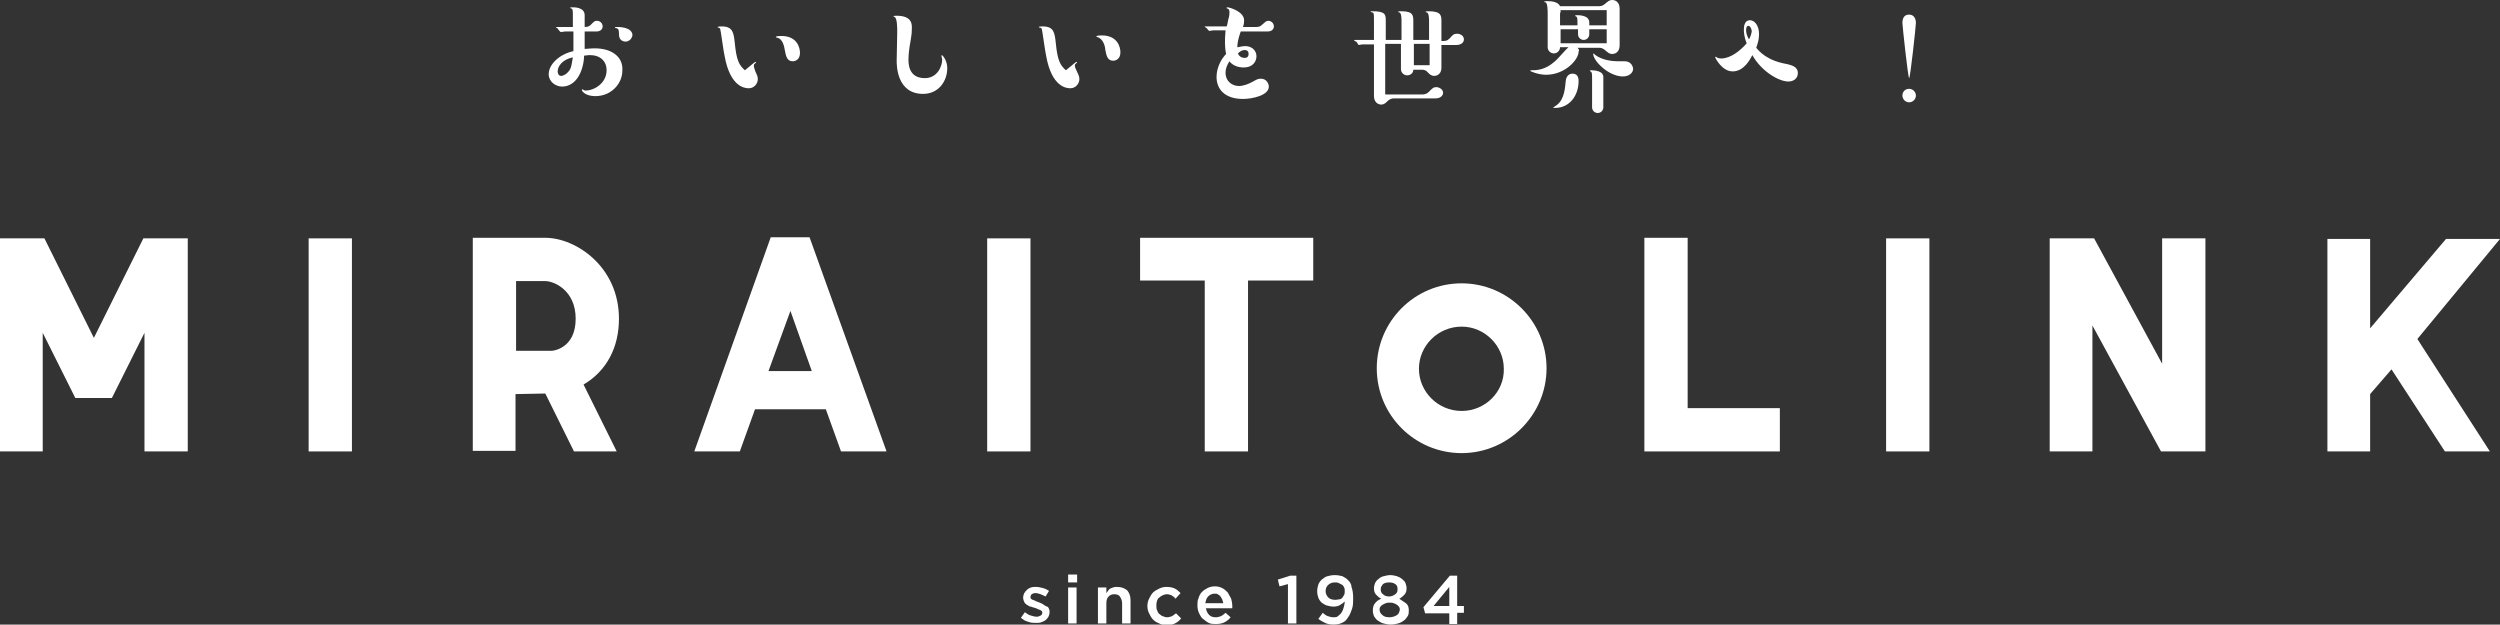
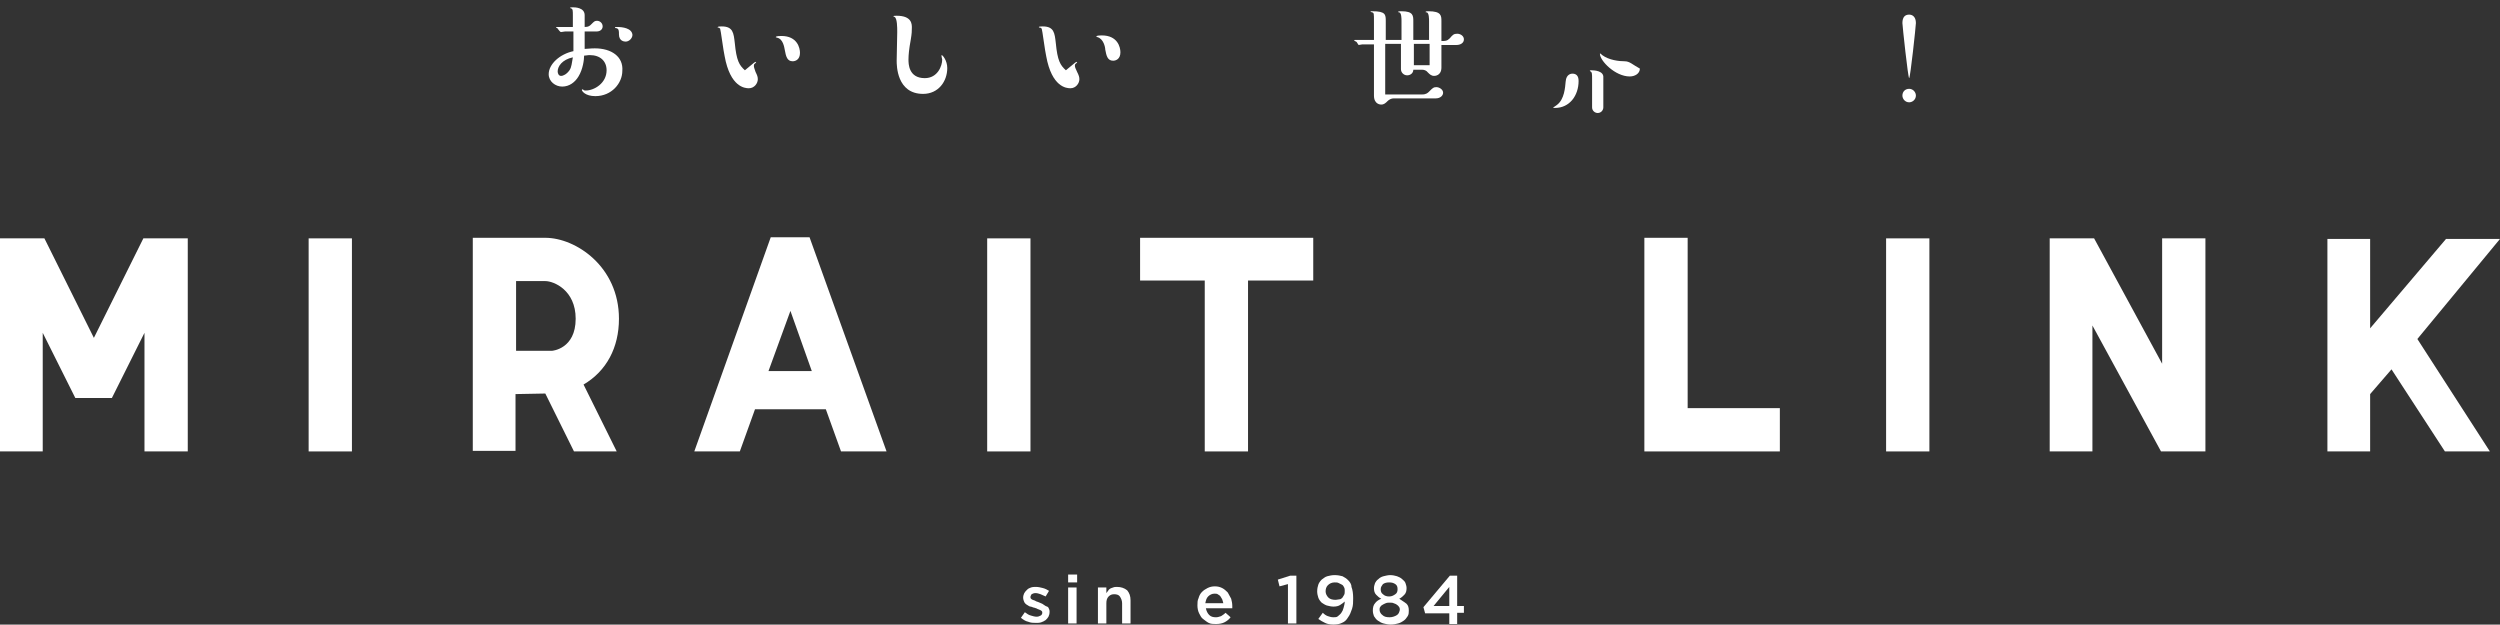
<svg xmlns="http://www.w3.org/2000/svg" version="1.1" id="レイヤー_1" x="0px" y="0px" viewBox="0 0 444.7 111.1" style="enable-background:new 0 0 444.7 111.1;" xml:space="preserve">
  <rect x="0" y="0" width="444.7" height="111.1" fill="#333333" stroke="none" />
  <style type="text/css">
	.st0{fill:#FFFFFF;}
</style>
  <g>
    <path class="st0" d="M105.8,8.6c-0.8,0-1.4,0.1-1.8,0.1c0-0.1,0-0.2,0-0.5V5.6h2.1c0.8,0,1.1-0.5,1.1-0.9c0-0.6-0.5-1-1-1   c-0.4,0-0.5,0.1-1,0.6c-0.3,0.3-0.5,0.5-1.2,0.5V2.7c0-1.4-1.8-1.4-2.1-1.4c-0.2,0-0.5,0-0.5,0.1c0,0,0.1,0.1,0.2,0.1   c0.3,0.1,0.3,0.4,0.3,1.3v2h-2.9c0,0-0.1,0-0.1,0.1c0,0,0.3,0.1,0.3,0.2c0.1,0.1,0.4,0.6,0.6,0.6c0.1,0,0.6-0.1,0.7-0.1h1.5v2   c0,0.3,0,1,0,1.5c-2.4,0.5-4.4,2.3-4.4,4.1c0,1.3,1.2,2.2,2.4,2.2c1.3,0,2.3-0.8,2.9-1.8c0.8-1.3,1-3,1-3.7c0.3,0,0.6-0.1,1-0.1   c1.9,0,3,1.1,3,2.7c0,2.3-2.2,3.6-3.7,3.6c-0.1,0-0.3,0-0.4-0.1c-0.1-0.1-0.1-0.1-0.2-0.1c0,0-0.1,0-0.1,0.1c0,0.2,0.6,1.1,2.4,1.1   c2.9,0,4.8-2.3,4.8-4.5C110.9,10.1,108.8,8.6,105.8,8.6z M101.3,12.5c-0.5,0.7-1.1,1-1.5,1c-0.4,0-0.6-0.4-0.6-0.8   c0-0.9,0.8-2.1,2.7-2.5C101.7,11.2,101.7,11.9,101.3,12.5z" />
    <path class="st0" d="M109.8,4.8c-0.4,0-0.4,0-0.4,0.1c0,0.1,0.1,0.1,0.2,0.1c0.5,0.1,0.5,0.5,0.5,1.1c0,1.2,0.9,1.3,1.2,1.3   c0.6,0,1.2-0.6,1.2-1.2C112.4,5,110.7,4.8,109.8,4.8z" />
    <path class="st0" d="M138.2,6.7c1.1,0.2,1.3,1.7,1.4,2.2c0.2,1.1,0.4,2,1.4,2c0.5,0,1.3-0.3,1.3-1.5c0-0.9-0.5-3-3.3-3   c-0.2,0-1,0-1,0.2C137.9,6.6,138,6.6,138.2,6.7z" />
    <path class="st0" d="M127.7,4.9c0.2,0,0.3,0.1,0.4,0.2c0.1,0.2,0.6,4.1,0.8,4.9c1,5.5,3.6,5.7,4.3,5.7c1,0,1.6-0.9,1.6-1.6   c0-0.4-0.1-0.7-0.4-1.3c-0.2-0.6-0.3-0.8-0.3-1.1c0-0.1,0-0.3,0.2-0.4c0.1-0.1,0.2-0.2,0.2-0.2c0,0,0-0.1-0.1-0.1   c0,0-0.1,0.1-0.2,0.1l-1.7,1.4c-1-0.9-1.5-1.7-1.8-4.9c-0.2-1.7-0.3-2.9-2.3-2.9c-0.1,0-0.7,0-0.7,0.1   C127.6,4.9,127.6,4.9,127.7,4.9z" />
    <path class="st0" d="M167.5,9.8C167.5,9.8,167.5,9.8,167.5,9.8c-0.1,0.1,0.1,0.7,0.1,0.8c0,1.1-0.8,3.3-3.1,3.3   c-2.9,0-2.9-2.6-2.9-3.3c0-0.8,0.1-1.9,0.4-3.5c0.2-1.2,0.2-1.6,0.2-2.2c0-0.6,0-2.1-2.7-2.1c-0.2,0-0.6,0-0.6,0.1   c0,0,0.2,0.1,0.2,0.1c0.5,0.2,0.5,1.9,0.5,2.7c0,0.7-0.1,4.3-0.1,5.1c0,0.8,0,5.9,4.7,5.9c2.7,0,4.3-2.2,4.3-4.6   C168.5,10.8,167.7,9.8,167.5,9.8z" />
    <path class="st0" d="M196.6,8.8c0.2,1.1,0.4,2,1.4,2c0.5,0,1.3-0.3,1.3-1.5c0-0.9-0.5-3-3.3-3c-0.2,0-1,0-1,0.2c0,0,0,0,0.2,0.1   C196.3,6.9,196.6,8.4,196.6,8.8z" />
    <path class="st0" d="M191.2,11.7c0-0.1,0-0.3,0.2-0.4c0.1-0.1,0.2-0.2,0.2-0.2c0,0,0-0.1-0.1-0.1c0,0-0.1,0.1-0.2,0.1l-1.7,1.4   c-1-0.9-1.5-1.7-1.8-4.9c-0.2-1.7-0.3-2.9-2.3-2.9c-0.1,0-0.7,0-0.7,0.1c0,0.1,0,0.1,0.1,0.1c0.2,0,0.3,0.1,0.4,0.2   c0.1,0.2,0.6,4.1,0.8,4.9c1,5.5,3.6,5.7,4.3,5.7c1,0,1.6-0.9,1.6-1.6c0-0.4-0.1-0.7-0.4-1.3C191.3,12.2,191.2,11.9,191.2,11.7z" />
-     <path class="st0" d="M215.1,5.5c0.1,0,0.6-0.1,0.7-0.1h2.2c-0.1,1-0.1,1.8-0.1,2.1c0,0.1,0,1.3,0.2,2.1c-1.7,1.8-1.7,3.8-1.7,4.1   c0,2.1,1.4,3.9,4.7,3.9c1.6,0,4.6-0.6,4.6-2.2c0-0.5-0.4-1.4-1.4-1.4c-0.5,0-0.7,0.1-1.4,0.5c-0.7,0.4-1.7,0.8-2.5,0.8   c-1.2,0-2.4-0.8-2.4-2.4c0-0.7,0.3-1.4,0.7-2c0.8,1.1,2.3,1.1,2.5,1.1c1.8,0,2.3-1.2,2.3-2c0-1-0.8-1.8-2-1.8   c-0.6,0-1.1,0.2-1.4,0.2c0-0.6,0.1-1.4,0.6-2.8h4.8c0.8,0,1.1-0.5,1.1-0.9c0-0.6-0.5-1-1-1c-0.4,0-0.5,0.2-1.1,0.7   c-0.3,0.3-0.6,0.4-1,0.4h-2.4c0.2-0.6,0.2-0.8,0.2-1.2c0-1.5-2.5-2.3-3-2.3c-0.1,0-0.1,0-0.1,0.1c0,0.1,0,0.1,0.1,0.1   c0.3,0.1,0.4,0.3,0.4,0.7c0,0.4-0.1,1-0.2,1.2c-0.1,0.5-0.2,1.1-0.3,1.3h-3.8c-0.1,0-0.1,0-0.1,0.1c0,0,0.2,0.1,0.2,0.1   C214.6,4.9,215,5.5,215.1,5.5z M221.4,8.9c0.5,0,0.7,0.3,0.7,0.7c0,0.4-0.2,0.7-0.7,0.7c-0.1,0-0.9,0-1.2-0.8   C220.7,9,221.1,8.9,221.4,8.9z" />
    <path class="st0" d="M244.4,17c0,1.6,1.2,1.6,1.3,1.6c0.5,0,0.8-0.3,1.1-0.6c0.3-0.3,0.7-0.5,1.1-0.5h7.5c0.8,0,1.3-0.5,1.3-1   c0-0.6-0.7-1-1.2-1c-0.5,0-0.6,0.1-1.3,0.8c-0.2,0.2-0.5,0.5-1.2,0.5h-6.6v-9h2.8v4.5c0,0.6,0.5,1.1,1.1,1.1c0.6,0,1.1-0.4,1.1-1   h1.5c0.4,0,0.8,0.1,1.1,0.5c0.3,0.3,0.6,0.6,1.1,0.6c0.1,0,1.3,0,1.3-1.5v-4h2.7c0.6,0,1.3-0.3,1.3-1c0-0.6-0.6-1-1.2-1   c-0.6,0-0.8,0.2-1.3,0.8c-0.5,0.5-0.8,0.5-1.5,0.5V3.8c0-1,0-1.8-2.3-1.8c-0.2,0-0.5,0-0.5,0.1c0,0.1,0,0.1,0.2,0.1   c0.4,0.1,0.4,1.2,0.4,1.6v3.3h-2.8V3.8c0-1,0-1.8-2.1-1.8c-0.2,0-0.6,0-0.6,0.1c0,0,0,0.1,0.2,0.1c0.4,0.1,0.4,1.1,0.4,1.6v3.3   h-2.8V3.8c0-1.2,0-1.8-2.4-1.8c-0.3,0-0.3,0-0.3,0.1c0,0,0.2,0.1,0.3,0.1c0.3,0.1,0.3,0.2,0.3,1.6v3.3H241c0,0-0.1,0-0.1,0.1   c0,0,0,0.1,0.1,0.1c0.2,0.1,0.3,0.1,0.4,0.3c0.1,0.1,0.2,0.4,0.3,0.4c0.1,0,0.5-0.1,0.6-0.1h2.1V17z M251.5,7.8h2.8v3.8h-2.8V7.8z" />
    <path class="st0" d="M283.1,12.5c-0.2,0-0.3,0-0.3,0.1c0,0,0.1,0.1,0.1,0.1c0.3,0.1,0.3,0.5,0.3,1.3v5.1c0,0.6,0.5,1,1,1   c0.6,0,1-0.5,1-1v-5.3C285.3,12.6,283.6,12.5,283.1,12.5z" />
    <path class="st0" d="M279.7,13.1c-0.1,0-1.1,0-1.2,1.4c-0.1,1-0.2,3.2-1.6,4.2c-0.1,0.1-0.6,0.4-0.6,0.4c0,0.1,0,0.1,0.3,0.1   c2.6,0,4.2-2.2,4.2-4.8C280.8,13.4,280.3,13.1,279.7,13.1z" />
-     <path class="st0" d="M289,10.9c-0.2,0-1,0-1.2,0c-1,0-2.8-0.2-4-1.1c0,0-0.3-0.3-0.4-0.3c0,0,0,0,0,0.1c0,1.2,2.7,4,5.3,4   c0.9,0,1.8-0.5,1.8-1.4C290.4,11.5,289.9,10.9,289,10.9z" />
-     <path class="st0" d="M280.6,8.5h3.9c0.4,0,0.8,0.2,1.1,0.5c0.4,0.3,0.6,0.6,1.2,0.6c0.1,0,1.3,0,1.3-1.6V1.6c0-1.6-1.2-1.6-1.3-1.6   c-0.6,0-0.8,0.3-1.2,0.6c-0.3,0.3-0.7,0.5-1.1,0.5h-7c-0.3-0.7-1.3-0.9-2.2-0.9c-0.2,0-0.6,0-0.6,0.1c0,0.1,0,0.1,0.2,0.1   c0.4,0.1,0.4,1.6,0.4,2v6c0,0.6,0.5,1.1,1.1,1.1c0.6,0,1.1-0.5,1.1-1.1h1.5c-0.4,0.3-1.9,2.1-2.4,2.5c-1.8,1.6-3.3,1.6-4.3,1.6   c0,0-0.1,0-0.1,0.1c0,0.1,1.5,0.7,2.8,0.7c3.4,0,5.8-2.7,5.8-4.1C281,8.8,280.7,8.6,280.6,8.5z M277.6,1.8h8.2v2.7h-3.1V4   c0-1.3-1.8-1.3-2.2-1.3c-0.3,0-0.3,0-0.3,0.1c0,0,0,0.1,0.1,0.1c0.3,0.1,0.3,0.5,0.3,1.2v0.4h-3.1V2.4   C277.6,2.2,277.6,2.1,277.6,1.8z M277.6,7.8V5.2h3.1v0.9c0,0.6,0.5,1,1,1c0.6,0,1-0.5,1-1V5.2h3.1v2.5H277.6z" />
-     <path class="st0" d="M317.9,11.4c-3.6-0.6-5-2.3-5.5-2.9c0.2-0.6,0.5-1.4,0.5-2.4c0-1.7-0.9-2.5-1.6-2.5c-1.1,0-1.1,1.3-1.1,1.7   c0,0.3,0,1.2,0.5,2.4c-1.1,1.3-2.9,2.7-4.5,2.7c-0.2,0-0.6,0-0.8-0.2c-0.1,0-0.1-0.1-0.2-0.1c0,0-0.1,0-0.1,0.1   c0,0.1,1.2,2.5,3.1,2.5c2,0,3.1-2.1,3.5-2.9c1.7,3,4.8,4.7,6.4,4.7c0.9,0,1.7-0.5,1.7-1.5C319.8,11.8,318.6,11.6,317.9,11.4z    M311.1,7c-0.2-0.4-0.5-0.9-0.5-1.6c0-0.2,0-0.8,0.4-0.8c0.3,0,0.6,0.5,0.6,1C311.5,6.2,311.3,6.7,311.1,7z" />
+     <path class="st0" d="M289,10.9c-1,0-2.8-0.2-4-1.1c0,0-0.3-0.3-0.4-0.3c0,0,0,0,0,0.1c0,1.2,2.7,4,5.3,4   c0.9,0,1.8-0.5,1.8-1.4C290.4,11.5,289.9,10.9,289,10.9z" />
    <path class="st0" d="M340.8,4.1c0-1.1-0.6-1.5-1.2-1.5c-0.7,0-1.2,0.4-1.2,1.5c0,0.4,1,9.8,1.2,9.8S340.8,4.6,340.8,4.1z" />
    <path class="st0" d="M338.4,17c0,0.6,0.5,1.2,1.2,1.2c0.6,0,1.2-0.5,1.2-1.2c0-0.6-0.5-1.2-1.2-1.2C338.9,15.8,338.4,16.3,338.4,17   z" />
    <path class="st0" d="M186,107.8c-0.2-0.1-0.4-0.3-0.6-0.4c-0.2-0.1-0.5-0.2-0.7-0.3c-0.2-0.1-0.4-0.1-0.5-0.2s-0.3-0.1-0.5-0.2   s-0.2-0.1-0.3-0.2c-0.1-0.1-0.1-0.2-0.1-0.3v0c0-0.2,0.1-0.3,0.2-0.5c0.2-0.1,0.4-0.2,0.7-0.2c0.3,0,0.6,0.1,0.9,0.2   c0.3,0.1,0.6,0.3,0.9,0.4l0.6-1c-0.3-0.2-0.7-0.4-1.1-0.5c-0.4-0.1-0.8-0.2-1.2-0.2c-0.3,0-0.6,0-0.9,0.1c-0.3,0.1-0.5,0.2-0.7,0.4   c-0.2,0.2-0.4,0.4-0.5,0.6c-0.1,0.2-0.2,0.5-0.2,0.8v0c0,0.3,0.1,0.6,0.2,0.8s0.3,0.4,0.5,0.5c0.2,0.1,0.4,0.3,0.6,0.3   s0.5,0.2,0.7,0.2c0.2,0.1,0.4,0.1,0.5,0.2c0.2,0.1,0.3,0.1,0.5,0.2s0.2,0.1,0.3,0.2c0.1,0.1,0.1,0.2,0.1,0.3v0   c0,0.2-0.1,0.4-0.3,0.5s-0.4,0.2-0.7,0.2c-0.3,0-0.7-0.1-1-0.2c-0.4-0.1-0.7-0.3-1.1-0.6l-0.7,1c0.4,0.3,0.8,0.6,1.3,0.7   c0.5,0.2,0.9,0.2,1.4,0.2c0.3,0,0.6,0,0.9-0.1s0.5-0.2,0.8-0.4c0.2-0.2,0.4-0.4,0.5-0.6c0.1-0.2,0.2-0.5,0.2-0.9v0   c0-0.3-0.1-0.5-0.2-0.7S186.2,107.9,186,107.8z" />
    <rect x="190" y="104.5" class="st0" width="1.5" height="6.4" />
    <rect x="190" y="102.2" class="st0" width="1.6" height="1.4" />
    <path class="st0" d="M198.7,104.4c-0.2,0-0.5,0-0.7,0.1c-0.2,0.1-0.4,0.1-0.5,0.2c-0.2,0.1-0.3,0.2-0.4,0.4   c-0.1,0.1-0.2,0.3-0.3,0.4v-1h-1.5v6.4h1.5v-3.6c0-0.5,0.1-0.9,0.4-1.2s0.6-0.4,1-0.4c0.4,0,0.8,0.1,1,0.4c0.2,0.3,0.4,0.7,0.4,1.2   v3.6h1.5v-4.1c0-0.8-0.2-1.3-0.6-1.8C200,104.6,199.4,104.4,198.7,104.4z" />
-     <path class="st0" d="M208.5,109.6c-0.3,0.1-0.6,0.2-0.9,0.2c-0.3,0-0.5-0.1-0.8-0.2s-0.4-0.3-0.6-0.4c-0.2-0.2-0.3-0.4-0.4-0.7   c-0.1-0.2-0.1-0.5-0.1-0.8c0-0.3,0-0.5,0.1-0.8s0.2-0.5,0.4-0.6c0.2-0.2,0.4-0.3,0.6-0.4c0.2-0.1,0.5-0.2,0.7-0.2   c0.4,0,0.7,0.1,0.9,0.2c0.3,0.2,0.5,0.3,0.7,0.6l0.9-1c-0.3-0.3-0.6-0.6-1-0.8c-0.4-0.2-0.9-0.3-1.5-0.3c-0.5,0-0.9,0.1-1.3,0.3   s-0.8,0.4-1.1,0.7c-0.3,0.3-0.5,0.7-0.7,1.1s-0.3,0.8-0.3,1.3c0,0.5,0.1,0.9,0.3,1.3c0.2,0.4,0.4,0.8,0.7,1.1   c0.3,0.3,0.6,0.5,1.1,0.7c0.4,0.2,0.8,0.3,1.3,0.3c0.6,0,1.1-0.1,1.5-0.3c0.4-0.2,0.8-0.5,1.1-0.9l-0.9-0.9   C209,109.2,208.8,109.4,208.5,109.6z" />
    <path class="st0" d="M218.4,105.4c-0.3-0.3-0.6-0.6-1-0.8c-0.4-0.2-0.8-0.3-1.3-0.3c-0.5,0-0.9,0.1-1.3,0.3c-0.4,0.2-0.7,0.4-1,0.7   c-0.3,0.3-0.5,0.7-0.6,1.1c-0.2,0.4-0.2,0.8-0.2,1.3c0,0.5,0.1,1,0.3,1.4c0.2,0.4,0.4,0.8,0.7,1s0.6,0.5,1,0.7s0.8,0.2,1.3,0.2   c0.6,0,1.1-0.1,1.5-0.3c0.4-0.2,0.8-0.5,1.1-0.9l-0.9-0.8c-0.3,0.3-0.5,0.4-0.8,0.6c-0.3,0.1-0.6,0.2-0.9,0.2   c-0.5,0-0.9-0.1-1.2-0.4c-0.3-0.3-0.5-0.7-0.6-1.2h4.7c0-0.1,0-0.1,0-0.2c0-0.1,0-0.1,0-0.2c0-0.5-0.1-0.9-0.2-1.3   C218.8,106.1,218.6,105.8,218.4,105.4z M214.4,107.3c0.1-0.5,0.2-0.9,0.5-1.2c0.3-0.3,0.7-0.5,1.1-0.5c0.2,0,0.5,0,0.6,0.1   s0.4,0.2,0.5,0.4s0.2,0.3,0.3,0.5c0.1,0.2,0.1,0.4,0.2,0.7H214.4z" />
    <polygon class="st0" points="227.3,103.1 227.6,104.3 229.1,103.9 229.1,110.9 230.6,110.9 230.6,102.4 229.5,102.4  " />
    <path class="st0" d="M239.8,103.2c-0.3-0.3-0.6-0.5-1-0.7c-0.4-0.1-0.8-0.2-1.4-0.2c-0.5,0-0.9,0.1-1.3,0.2s-0.7,0.4-1,0.6   c-0.3,0.3-0.5,0.6-0.6,0.9s-0.2,0.7-0.2,1.2c0,0.4,0.1,0.8,0.2,1.1s0.3,0.6,0.6,0.9c0.3,0.2,0.6,0.4,0.9,0.5   c0.4,0.1,0.8,0.2,1.2,0.2c0.5,0,0.9-0.1,1.2-0.3c0.3-0.2,0.6-0.4,0.8-0.6c0,0.4-0.1,0.7-0.2,1.1s-0.2,0.6-0.4,0.9s-0.4,0.4-0.6,0.6   s-0.5,0.2-0.8,0.2c-0.4,0-0.7-0.1-1-0.2c-0.3-0.1-0.6-0.3-0.9-0.6l-0.8,1.1c0.4,0.3,0.8,0.5,1.2,0.7c0.4,0.2,0.9,0.3,1.5,0.3   c0.6,0,1.1-0.1,1.5-0.3c0.5-0.2,0.8-0.5,1.1-1c0.3-0.4,0.5-0.9,0.7-1.5c0.2-0.6,0.2-1.2,0.2-1.9c0-0.8-0.1-1.5-0.3-2   C240.4,103.9,240.1,103.5,239.8,103.2z M239.1,105.8c-0.1,0.2-0.2,0.3-0.3,0.5c-0.1,0.1-0.3,0.3-0.5,0.3s-0.5,0.1-0.7,0.1   c-0.5,0-1-0.1-1.3-0.4c-0.3-0.3-0.5-0.7-0.5-1.1c0-0.4,0.1-0.8,0.4-1.1s0.7-0.5,1.2-0.5c0.3,0,0.5,0,0.7,0.1   c0.2,0.1,0.4,0.2,0.6,0.3s0.3,0.3,0.4,0.5c0.1,0.2,0.1,0.4,0.1,0.6C239.2,105.4,239.2,105.6,239.1,105.8z" />
    <path class="st0" d="M248.9,106.5c0.4-0.2,0.6-0.4,0.9-0.7s0.4-0.7,0.4-1.2c0-0.3-0.1-0.6-0.2-0.9c-0.1-0.3-0.4-0.5-0.6-0.7   s-0.6-0.4-0.9-0.5s-0.8-0.2-1.2-0.2c-0.4,0-0.8,0.1-1.2,0.2c-0.4,0.1-0.7,0.3-0.9,0.5c-0.3,0.2-0.5,0.5-0.6,0.7   c-0.1,0.3-0.2,0.6-0.2,0.9c0,0.5,0.1,0.9,0.4,1.2s0.5,0.5,0.9,0.7c-0.5,0.2-0.9,0.5-1.1,0.8c-0.3,0.3-0.4,0.8-0.4,1.3   c0,0.4,0.1,0.7,0.2,1c0.2,0.3,0.4,0.6,0.7,0.8c0.3,0.2,0.6,0.4,1,0.5c0.4,0.1,0.8,0.2,1.3,0.2c0.5,0,0.9-0.1,1.3-0.2   c0.4-0.1,0.7-0.3,1-0.5s0.5-0.5,0.7-0.8c0.2-0.3,0.2-0.7,0.2-1c0-0.5-0.1-0.9-0.4-1.2C249.7,107,249.3,106.8,248.9,106.5z    M246,103.9c0.3-0.2,0.6-0.3,1.1-0.3c0.5,0,0.8,0.1,1.1,0.3c0.3,0.2,0.4,0.5,0.4,0.9c0,0.4-0.1,0.7-0.4,0.9   c-0.3,0.2-0.6,0.4-1.1,0.4c-0.4,0-0.8-0.1-1.1-0.4c-0.3-0.2-0.4-0.5-0.4-0.9C245.6,104.4,245.8,104.2,246,103.9z M248.5,109.4   c-0.3,0.2-0.8,0.4-1.3,0.4c-0.6,0-1-0.1-1.3-0.4c-0.3-0.2-0.5-0.6-0.5-0.9c0-0.2,0-0.4,0.1-0.5c0.1-0.2,0.2-0.3,0.4-0.4   c0.2-0.1,0.3-0.2,0.6-0.3c0.2-0.1,0.5-0.1,0.7-0.1c0.3,0,0.5,0,0.7,0.1s0.4,0.1,0.6,0.3c0.2,0.1,0.3,0.3,0.4,0.4   c0.1,0.2,0.1,0.3,0.1,0.5C248.9,108.9,248.8,109.2,248.5,109.4z" />
    <path class="st0" d="M259.2,102.4h-1.3l-4.7,5.6l0.3,1.1h4.3v1.9h1.4V109h1.2v-1.2h-1.2V102.4z M257.8,107.8H255l2.8-3.4V107.8z" />
-     <path class="st0" d="M260,50.4c-8.4,0-15.1,6.8-15.1,15.1c0,8.4,6.8,15.1,15.1,15.1c8.3,0,15.1-6.8,15.1-15.1   C275.1,57.2,268.3,50.4,260,50.4z M260,73.1c-4.2,0-7.6-3.4-7.6-7.5c0-4.1,3.4-7.5,7.6-7.5c4.1,0,7.5,3.4,7.5,7.5   C267.6,69.7,264.2,73.1,260,73.1z" />
    <polygon class="st0" points="202.8,49.9 214.3,49.9 214.3,80.3 222,80.3 222,49.9 233.6,49.9 233.6,42.3 202.8,42.3  " />
    <polygon class="st0" points="16.7,60.1 7.9,42.4 0,42.4 0,80.3 7.6,80.3 7.6,59.2 13.4,70.8 19.9,70.8 25.7,59.2 25.7,80.3    33.4,80.3 33.4,42.4 25.5,42.4  " />
    <rect x="54.9" y="42.4" class="st0" width="7.7" height="37.9" />
    <path class="st0" d="M110.1,56.7c0-9.3-7.7-14.4-13.1-14.4H84.1v37.9h7.6V70.1l5.3-0.1l5.1,10.3h7.6l-5.9-11.9   C107.9,66,110.1,61.8,110.1,56.7z M98.2,62.4h-6.4V50H97c1.5,0,5.4,1.6,5.4,6.7C102.4,62.1,98.2,62.4,98.2,62.4z" />
    <path class="st0" d="M137.1,42.2l-13.6,38.1h8.1l2.7-7.5h12.6l2.7,7.5h8.1L144,42.2H137.1z M136.7,66l3.9-10.7l3.8,10.7H136.7z" />
    <rect x="175.6" y="42.4" class="st0" width="7.7" height="37.9" />
    <polygon class="st0" points="300.2,42.3 292.5,42.3 292.5,80.3 316.6,80.3 316.6,72.6 300.2,72.6  " />
    <rect x="335.5" y="42.4" class="st0" width="7.7" height="37.9" />
    <polygon class="st0" points="384.6,64.7 372.5,42.4 364.6,42.4 364.6,80.3 372.2,80.3 372.2,57.9 384.4,80.3 392.3,80.3    392.3,42.4 384.6,42.4  " />
    <polygon class="st0" points="444.7,42.5 435.1,42.5 421.6,58.4 421.6,42.5 414,42.5 414,80.3 421.6,80.3 421.6,70.1 425.4,65.7    434.9,80.3 442.9,80.3 430,60.3  " />
  </g>
</svg>